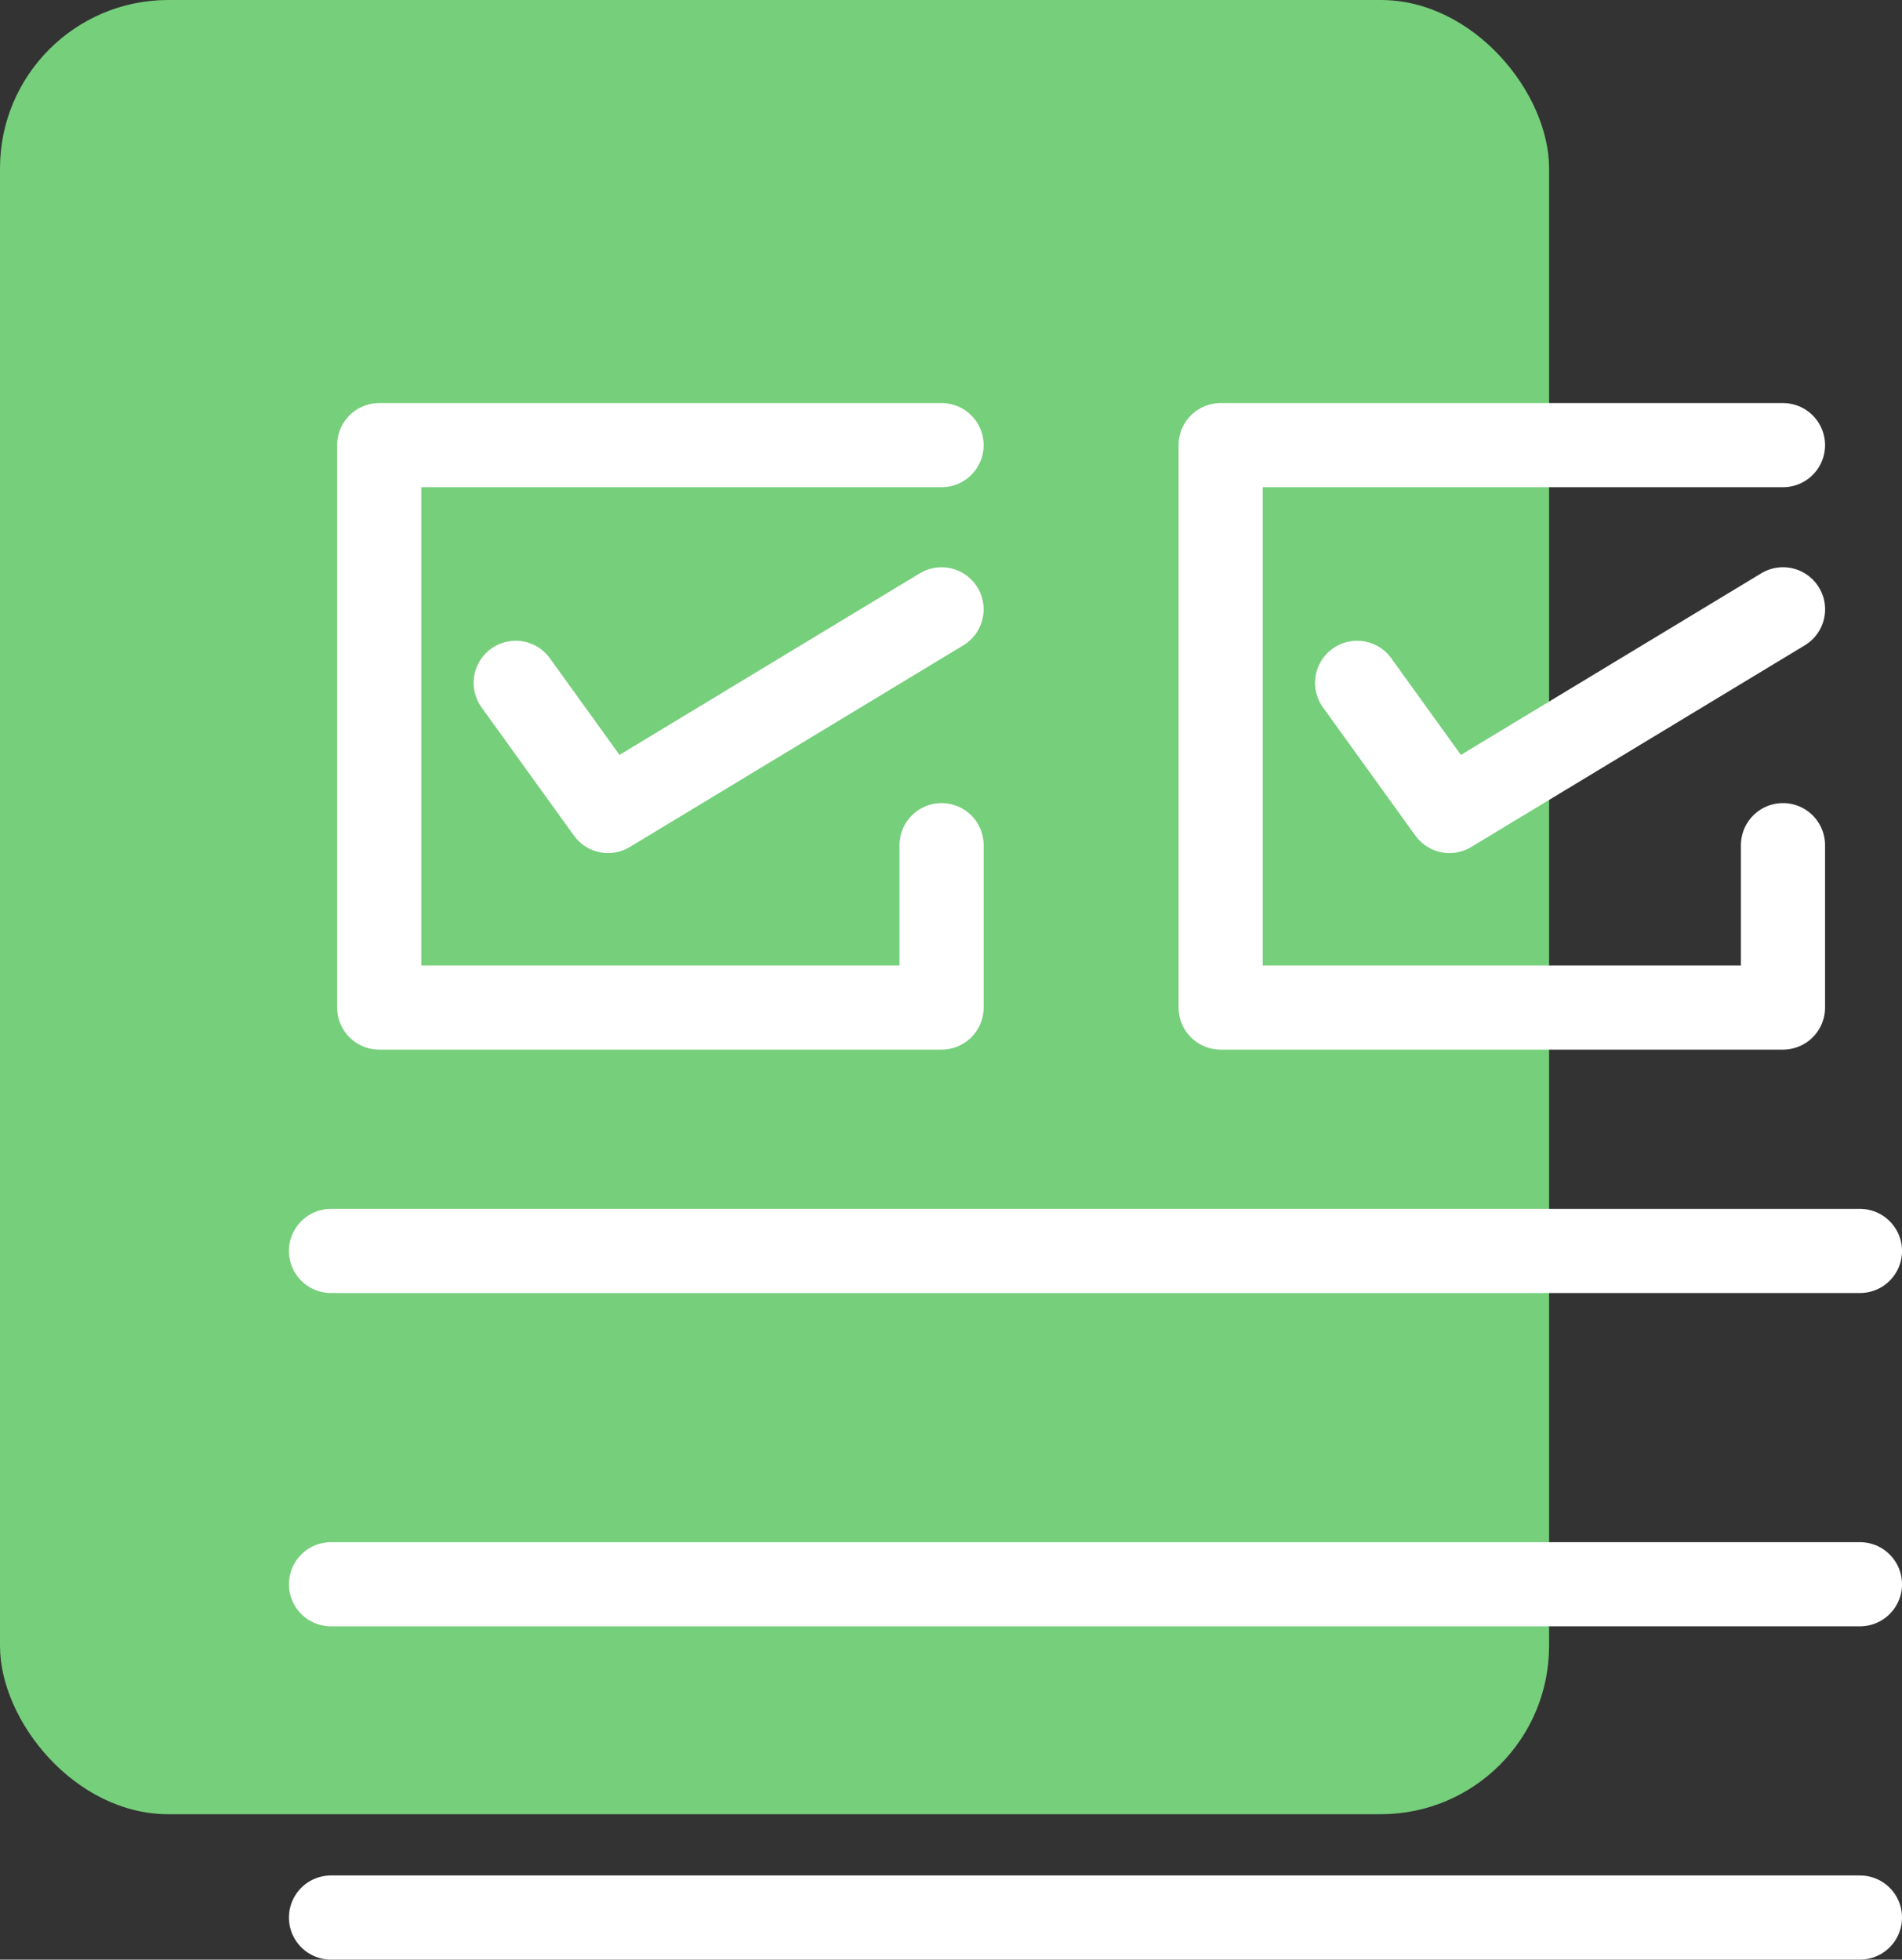
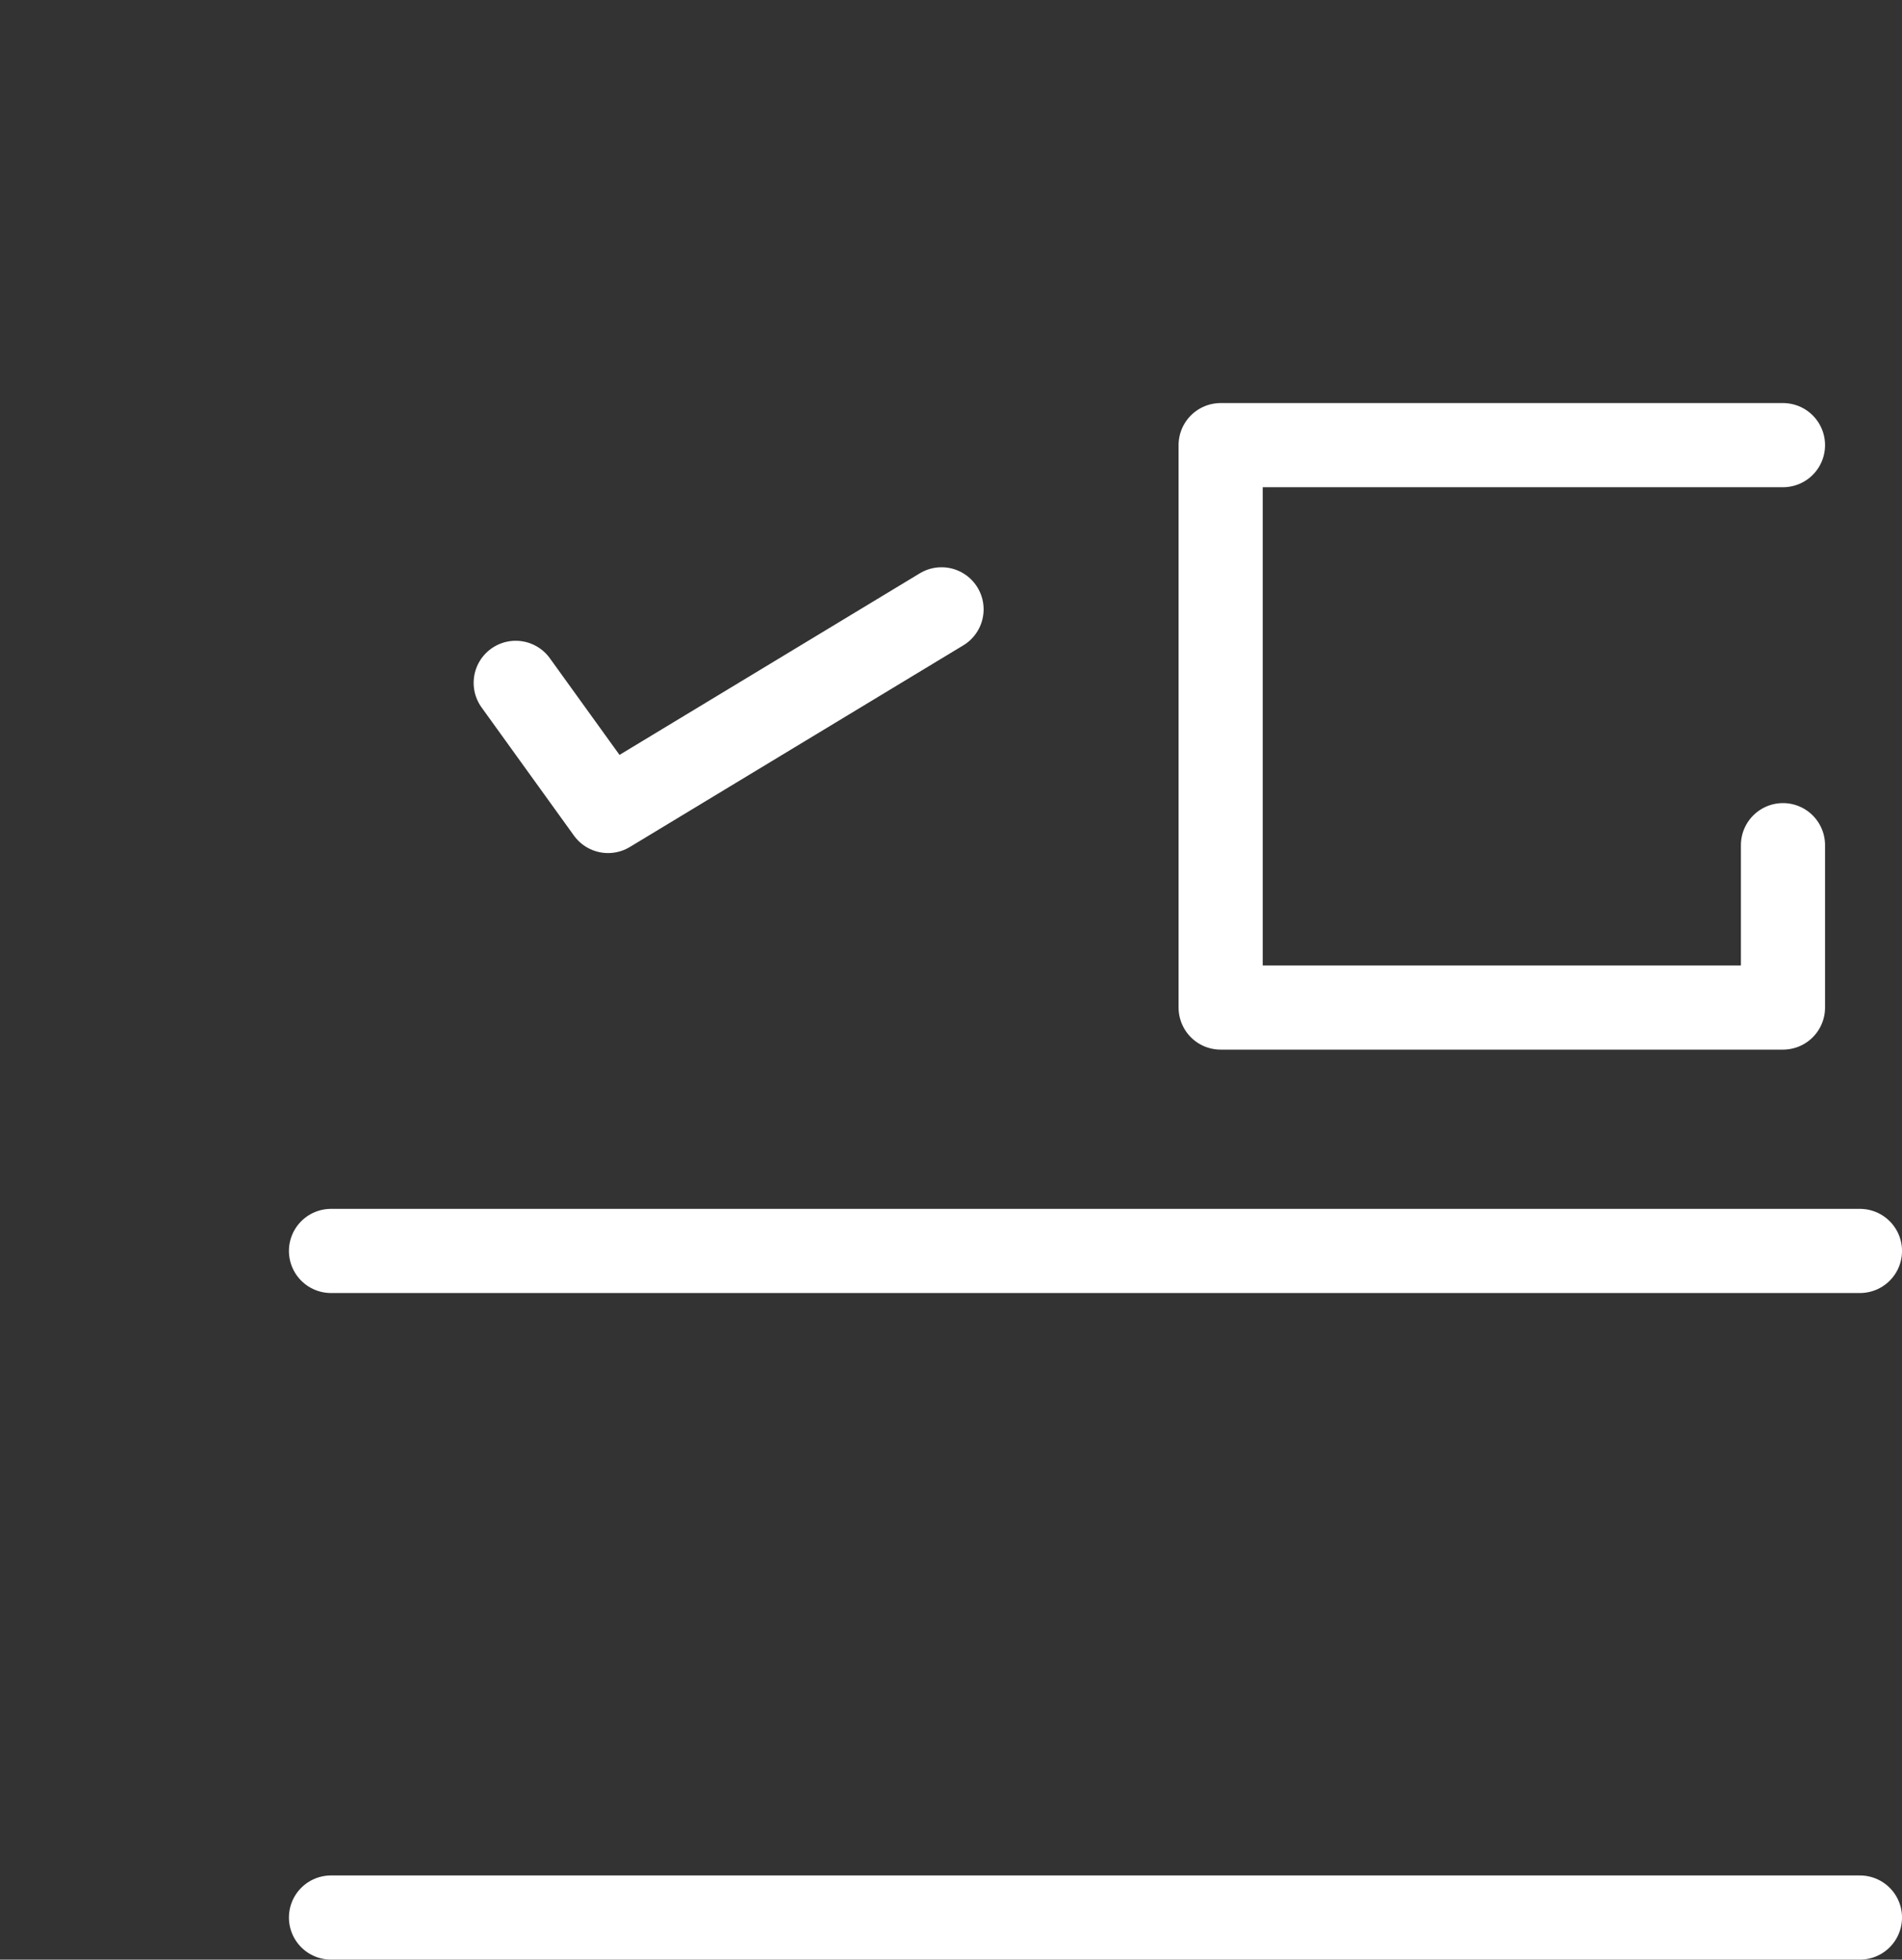
<svg xmlns="http://www.w3.org/2000/svg" width="90.417" height="93.148" viewBox="0 0 90.417 93.148">
  <rect x="0" y="0" width="90.417" height="93.148" fill="#333333" stroke="none" />
  <g id="Group_328" data-name="Group 328" transform="translate(-77.652 -1393.821)">
-     <rect id="Rectangle_506" data-name="Rectangle 506" width="73.64" height="86.236" rx="8" transform="translate(77.652 1393.821)" fill="#76cf7b" />
    <g id="Group_221" data-name="Group 221" transform="translate(93.387 1414.98)">
      <g id="Group_218" data-name="Group 218" transform="translate(2.292 0)">
        <g id="Group_223" data-name="Group 223">
-           <path id="Path_85" data-name="Path 85" d="M29.795,11.119H3.062V37.852H29.795V30.134" transform="translate(-3.062 -11.119)" fill="none" stroke="#fff" stroke-linecap="round" stroke-linejoin="round" stroke-width="4" />
-         </g>
+           </g>
      </g>
      <path id="Path_86" data-name="Path 86" d="M7.486,19.934l4.39,6.091,15.853-9.585" transform="translate(1.295 -8.635)" fill="none" stroke="#fff" stroke-linecap="round" stroke-linejoin="round" stroke-width="4" />
      <path id="Path_87" data-name="Path 87" d="M57.063,11.119H30.331V37.852H57.063V30.134" transform="translate(11.961 -11.119)" fill="none" stroke="#fff" stroke-linecap="round" stroke-linejoin="round" stroke-width="4" />
-       <path id="Path_88" data-name="Path 88" d="M34.754,19.934l4.39,6.091L55,16.439" transform="translate(14.026 -8.635)" fill="none" stroke="#fff" stroke-linecap="round" stroke-linejoin="round" stroke-width="4" />
      <g id="Group_220" data-name="Group 220" transform="translate(0 38.303)">
        <g id="Group_222" data-name="Group 222">
          <line id="Line_199" data-name="Line 199" x2="72.683" fill="none" stroke="#fff" stroke-linecap="round" stroke-linejoin="round" stroke-width="4" />
-           <line id="Line_200" data-name="Line 200" x2="72.683" transform="translate(0 15.843)" fill="none" stroke="#fff" stroke-linecap="round" stroke-linejoin="round" stroke-width="4" />
          <line id="Line_201" data-name="Line 201" x2="72.683" transform="translate(0 31.685)" fill="none" stroke="#fff" stroke-linecap="round" stroke-linejoin="round" stroke-width="4" />
        </g>
      </g>
    </g>
  </g>
</svg>